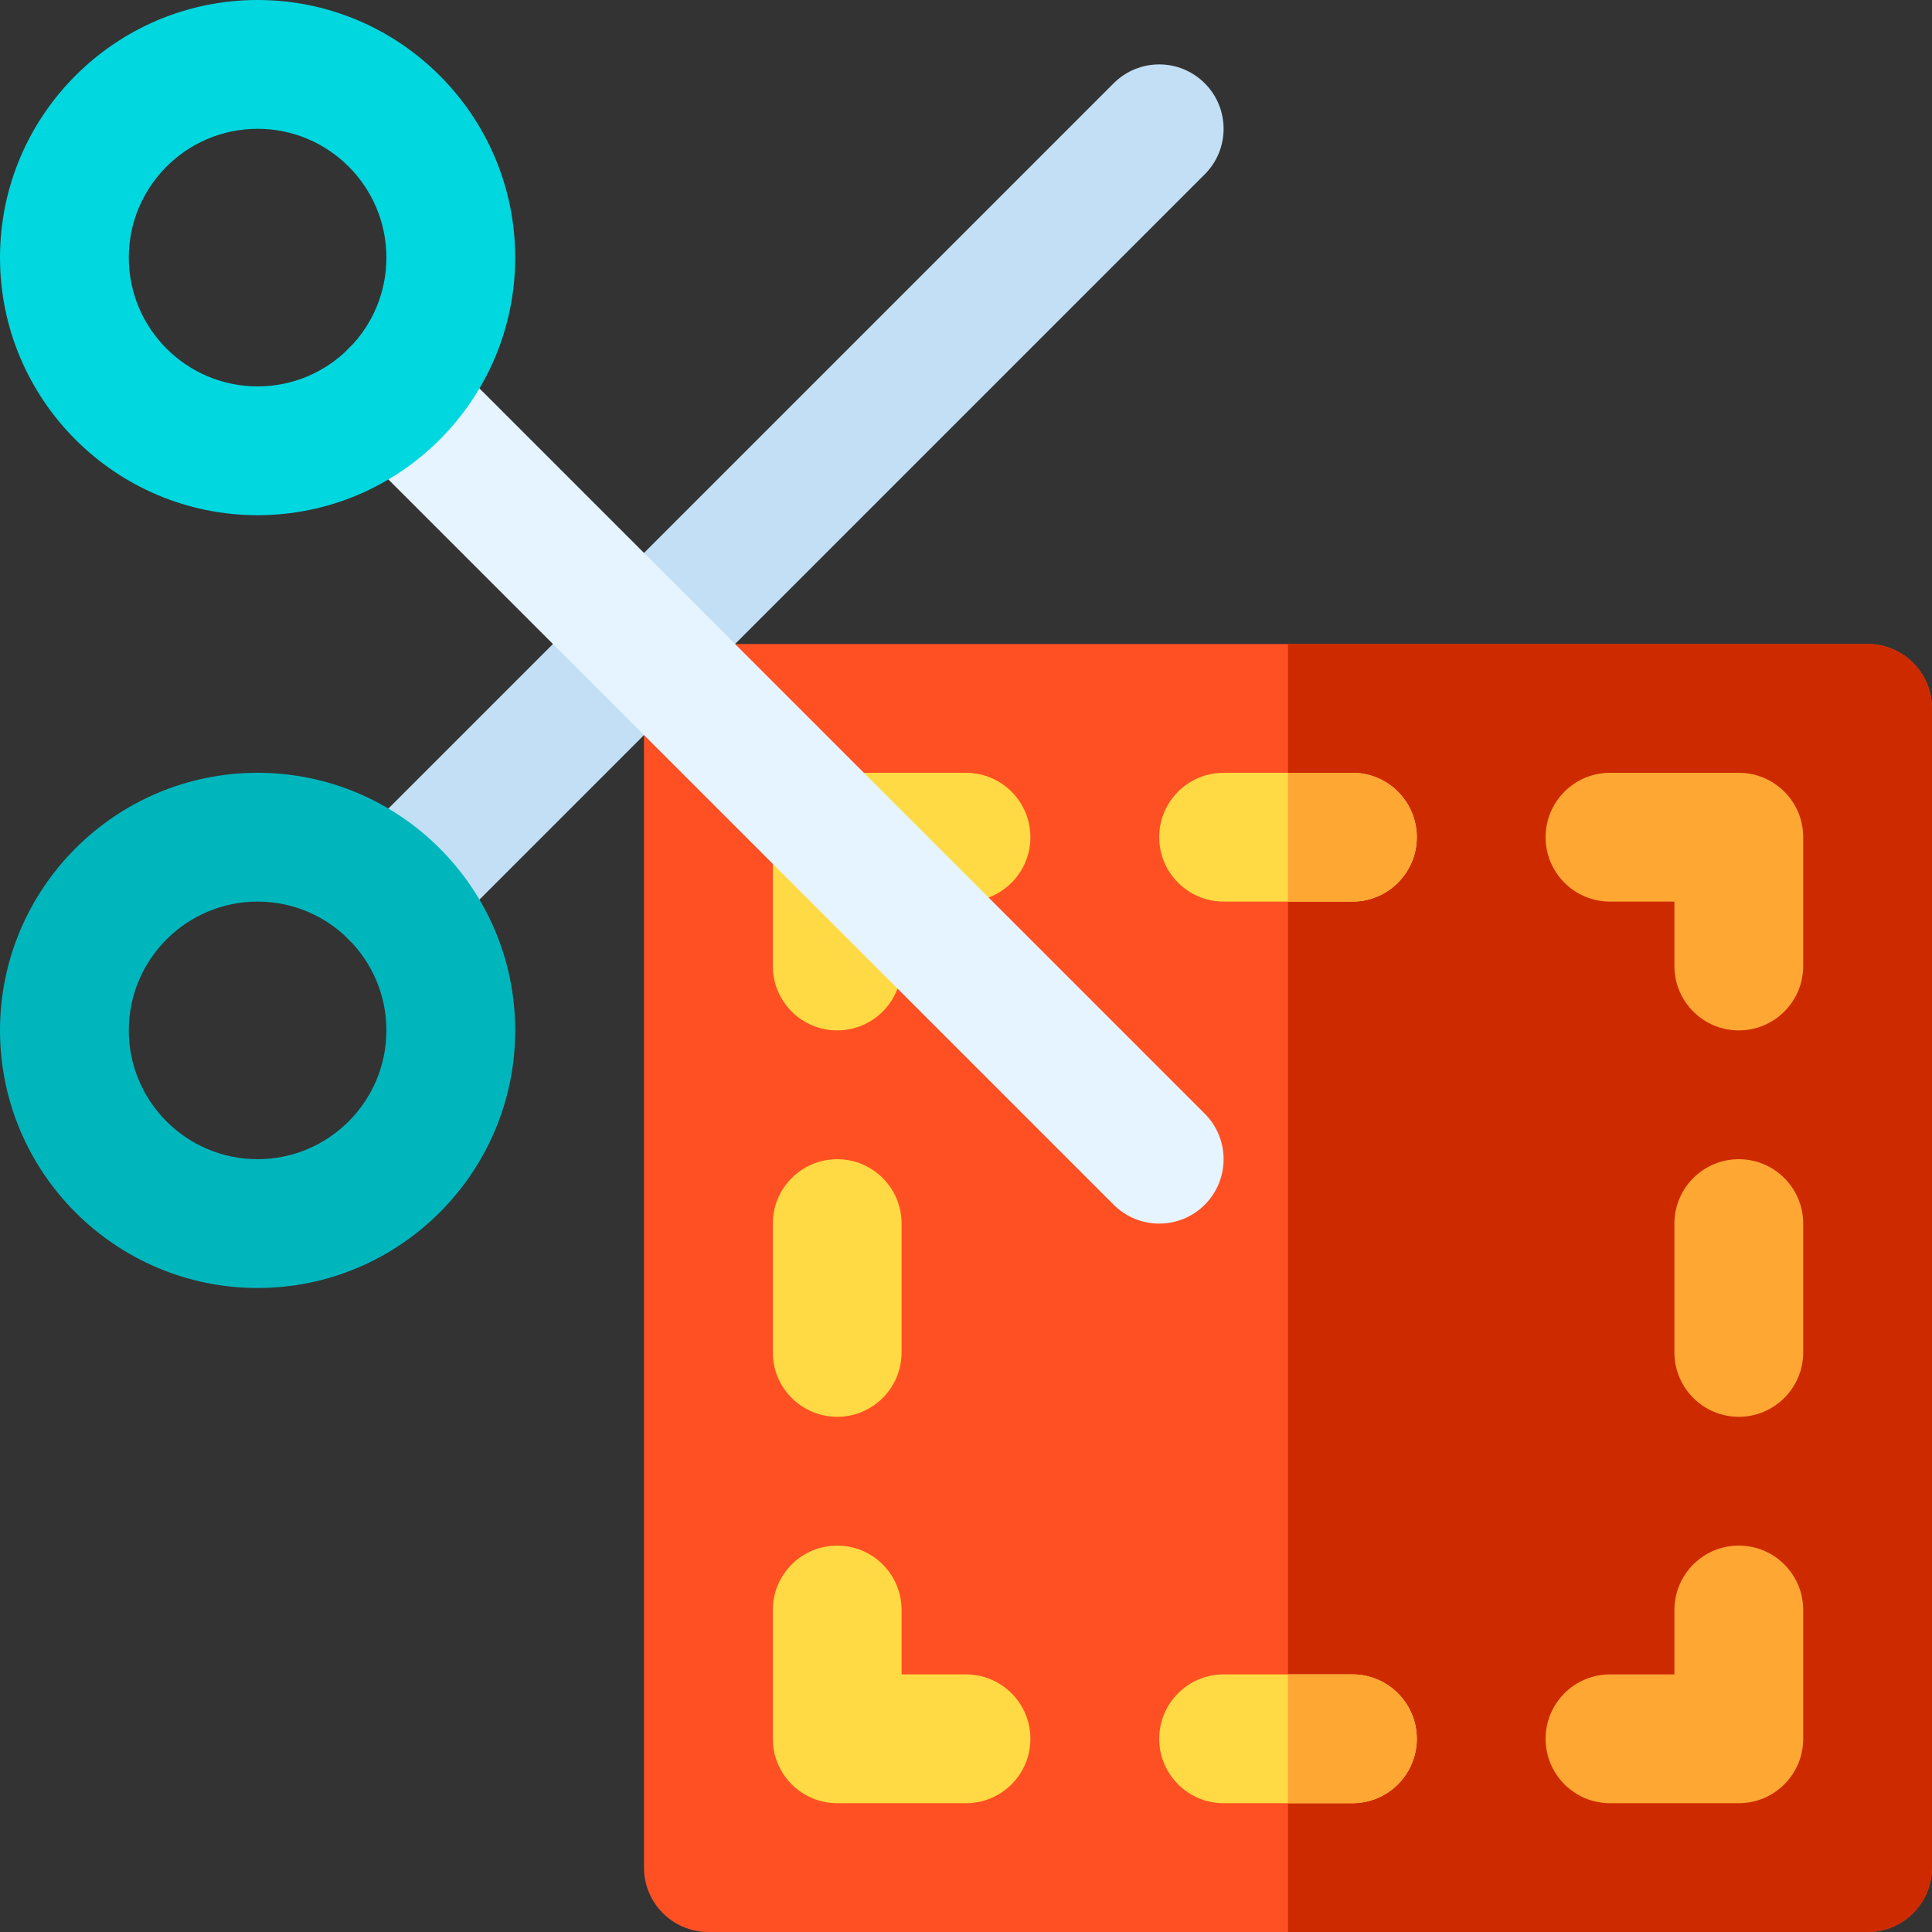
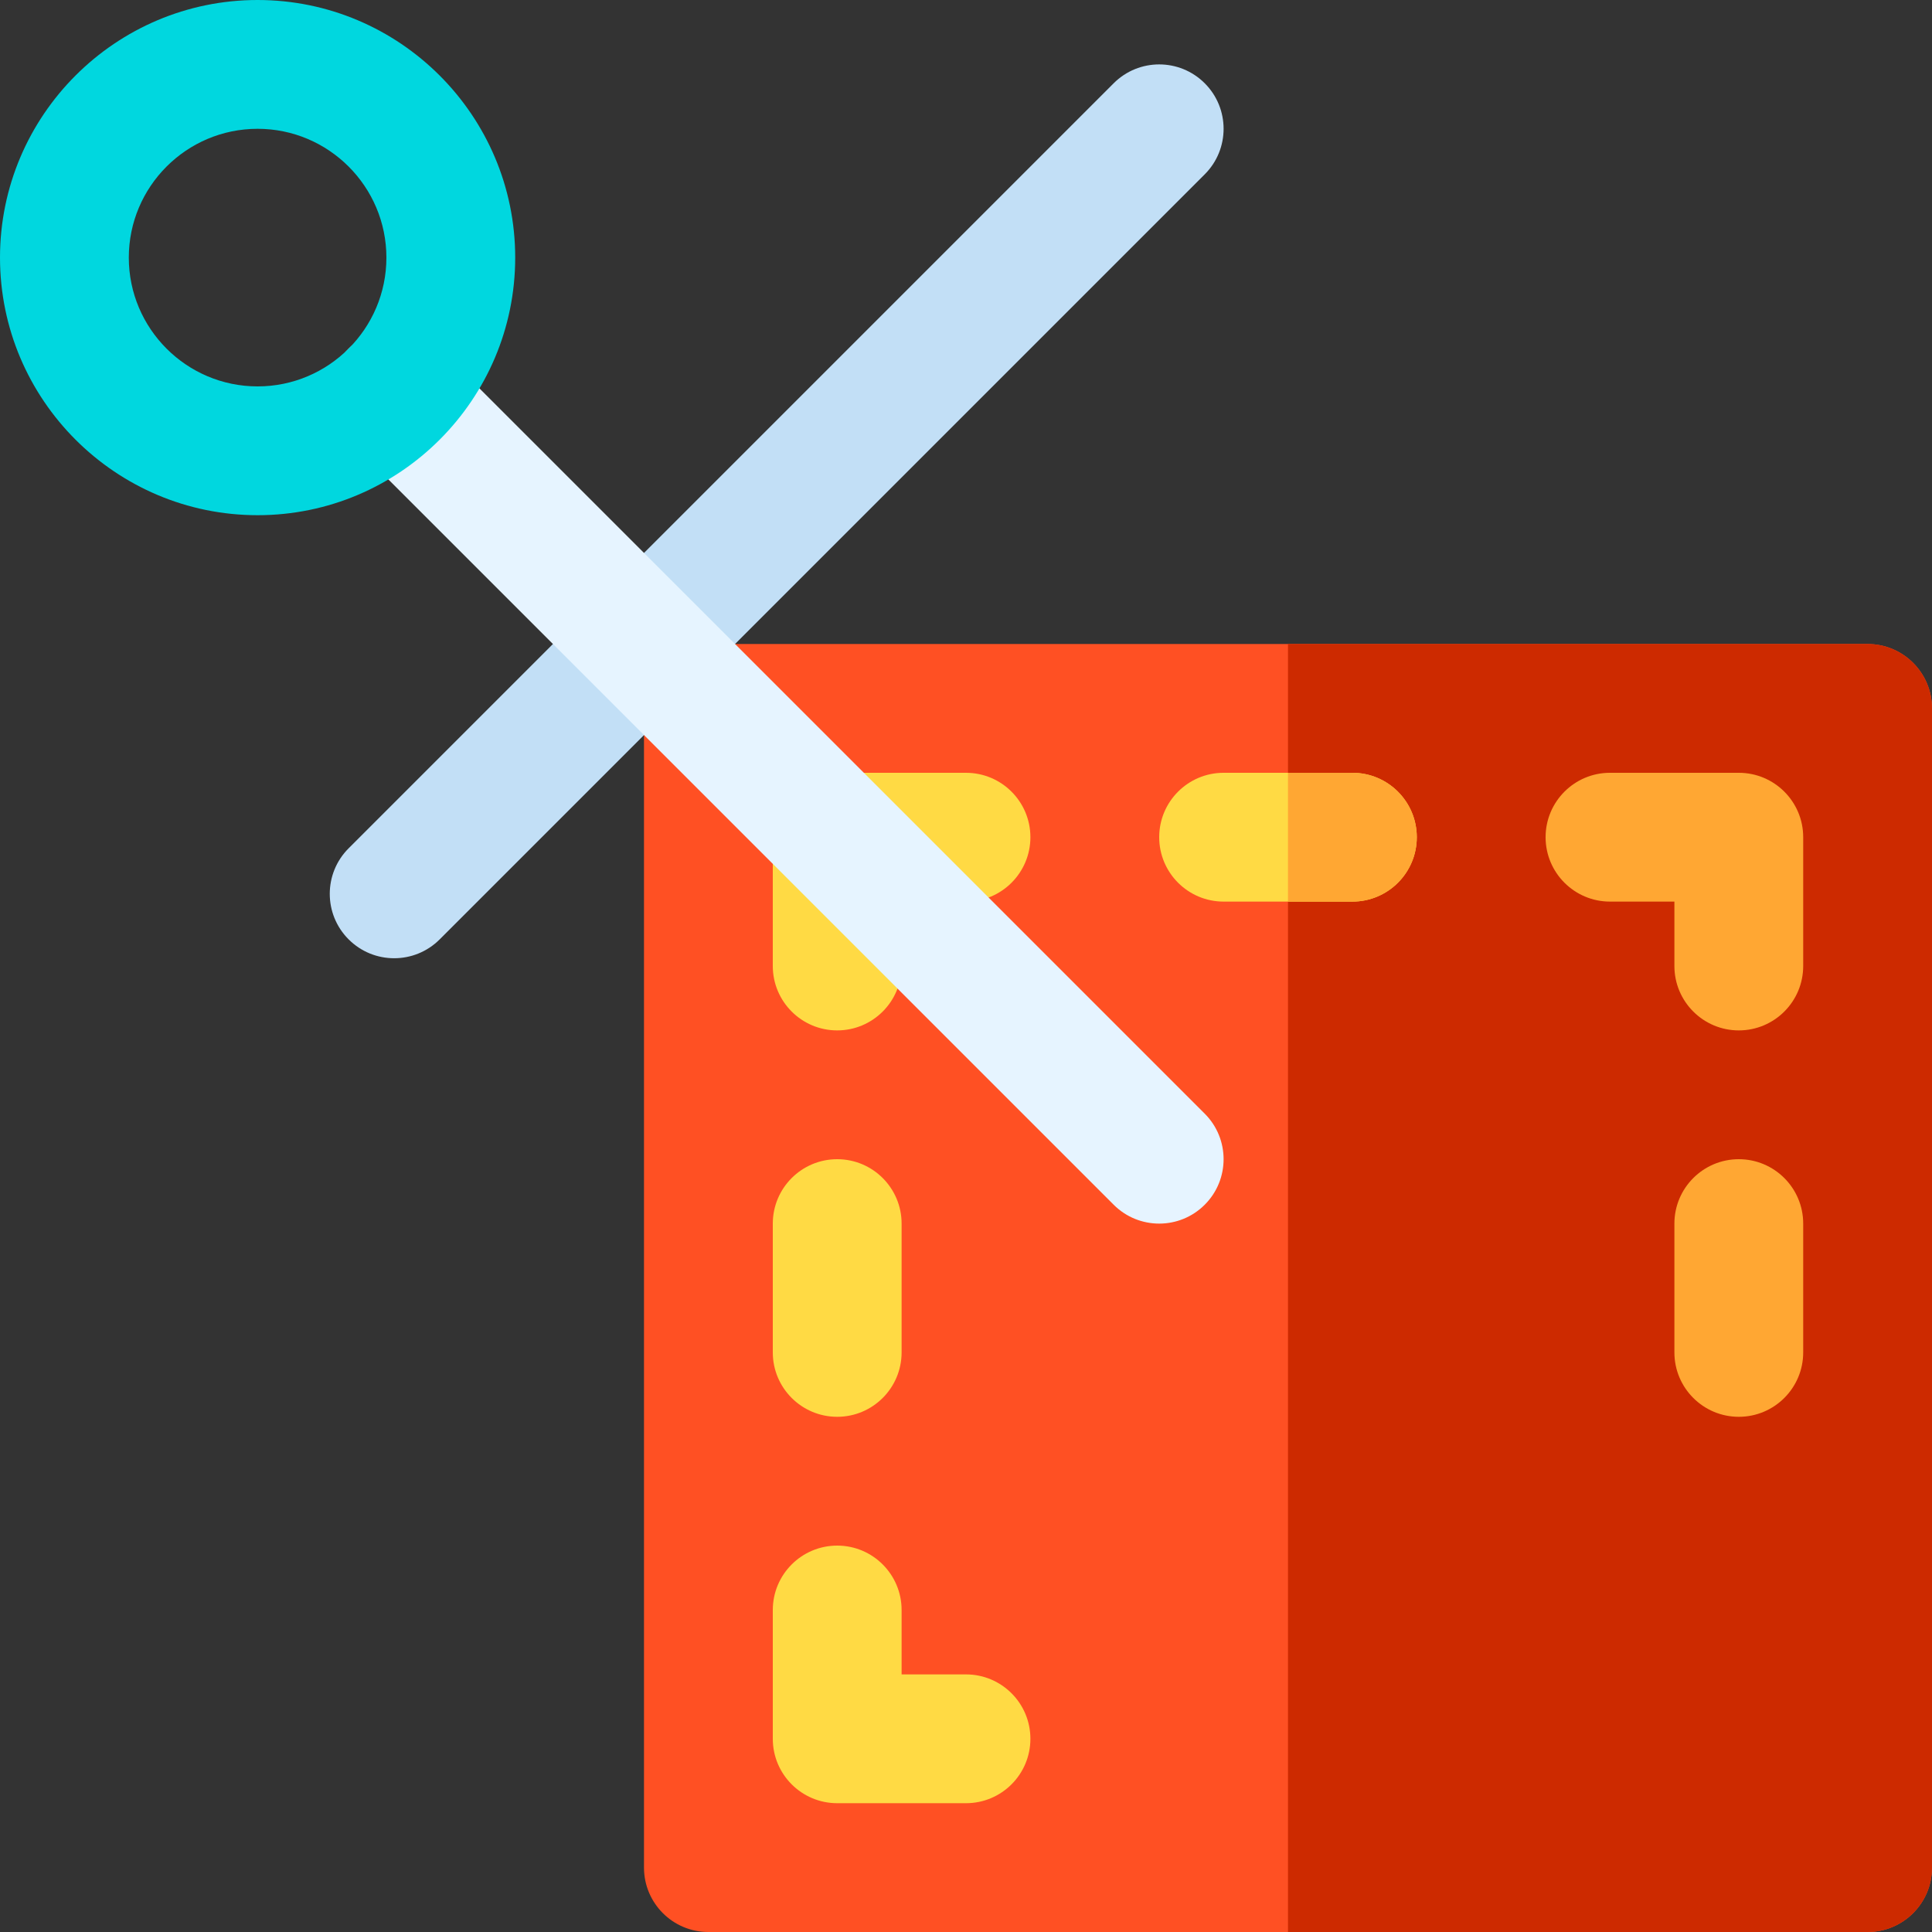
<svg xmlns="http://www.w3.org/2000/svg" height="800px" width="800px" version="1.1" id="Layer_1" viewBox="0 0 512 512" xml:space="preserve">
  <rect x="0" y="0" width="512" height="512" fill="#333333" stroke="none" />
  <path style="fill:#C2DFF6;" d="M104.456,253.944c-4.367,0-8.734-1.667-12.066-5.001c-6.666-6.661-6.666-17.472,0-24.133  L295.134,22.067c6.666-6.666,17.467-6.666,24.133,0c6.666,6.661,6.666,17.472,0,24.133L116.522,248.945  C113.188,252.278,108.823,253.944,104.456,253.944z" />
-   <path style="fill:#00B6BD;" d="M68.267,341.333C30.622,341.333,0,310.711,0,273.067S30.622,204.8,68.267,204.8  s68.267,30.622,68.267,68.267S105.911,341.333,68.267,341.333z M68.267,238.933c-18.822,0-34.133,15.311-34.133,34.133  c0,18.822,15.311,34.133,34.133,34.133s34.133-15.311,34.133-34.133C102.4,254.244,87.089,238.933,68.267,238.933z" />
  <path style="fill:#FF5023;" d="M512,187.733c0-9.425-7.641-17.067-17.067-17.067h-307.2c-9.425,0-17.067,7.641-17.067,17.067v307.2  c0,9.425,7.641,17.067,17.067,17.067h307.2c9.425,0,17.067-7.641,17.067-17.067V187.733z" />
  <path style="fill:#CD2A00;" d="M494.933,170.667h-153.6V512h153.6c9.422,0,17.067-7.645,17.067-17.067v-307.2  C512,178.311,504.355,170.667,494.933,170.667z" />
  <g>
    <path style="fill:#FFDA44;" d="M204.8,221.867c0-9.422,7.645-17.067,17.067-17.067H256c9.422,0,17.067,7.645,17.067,17.067   c0,9.422-7.645,17.067-17.067,17.067h-17.067V256c0,9.422-7.645,17.067-17.067,17.067c-9.422,0-17.067-7.645-17.067-17.067V221.867   z" />
    <path style="fill:#FFDA44;" d="M204.8,324.267c0-9.422,7.645-17.067,17.067-17.067c9.422,0,17.067,7.645,17.067,17.067V358.4   c0,9.422-7.645,17.067-17.067,17.067c-9.422,0-17.067-7.645-17.067-17.067V324.267z" />
    <path style="fill:#FFDA44;" d="M256,477.867h-34.133c-9.422,0-17.067-7.645-17.067-17.067v-34.133   c0-9.422,7.645-17.067,17.067-17.067c9.422,0,17.067,7.645,17.067,17.067v17.067H256c9.422,0,17.067,7.645,17.067,17.067   C273.067,470.222,265.422,477.867,256,477.867z" />
-     <path style="fill:#FFDA44;" d="M358.4,477.867h-34.133c-9.422,0-17.067-7.645-17.067-17.067c0-9.422,7.645-17.067,17.067-17.067   H358.4c9.422,0,17.067,7.645,17.067,17.067C375.467,470.222,367.822,477.867,358.4,477.867z" />
    <path style="fill:#FFDA44;" d="M358.4,238.933h-34.133c-9.422,0-17.067-7.645-17.067-17.067c0-9.422,7.645-17.067,17.067-17.067   H358.4c9.422,0,17.067,7.645,17.067,17.067C375.467,231.289,367.822,238.933,358.4,238.933z" />
  </g>
  <g>
-     <path style="fill:#FFA733;" d="M477.867,460.8c0,9.422-7.645,17.067-17.067,17.067h-34.133c-9.422,0-17.067-7.645-17.067-17.067   c0-9.422,7.645-17.067,17.067-17.067h17.067v-17.067c0-9.422,7.645-17.067,17.067-17.067c9.422,0,17.067,7.645,17.067,17.067V460.8   z" />
    <path style="fill:#FFA733;" d="M477.867,358.4c0,9.422-7.645,17.067-17.067,17.067c-9.422,0-17.067-7.645-17.067-17.067v-34.133   c0-9.422,7.645-17.067,17.067-17.067c9.422,0,17.067,7.645,17.067,17.067V358.4z" />
    <path style="fill:#FFA733;" d="M477.867,256c0,9.422-7.645,17.067-17.067,17.067c-9.422,0-17.067-7.645-17.067-17.067v-17.067   h-17.067c-9.422,0-17.067-7.645-17.067-17.067c0-9.422,7.645-17.067,17.067-17.067H460.8c9.422,0,17.067,7.645,17.067,17.067V256z" />
    <path style="fill:#FFA733;" d="M358.4,204.8h-17.067v34.133H358.4c9.422,0,17.067-7.645,17.067-17.067   C375.467,212.445,367.822,204.8,358.4,204.8z" />
-     <path style="fill:#FFA733;" d="M358.4,443.733h-17.067v34.133H358.4c9.422,0,17.067-7.645,17.067-17.067   C375.467,451.378,367.822,443.733,358.4,443.733z" />
  </g>
  <path style="fill:#E6F4FF;" d="M307.2,324.267c-4.367,0-8.734-1.667-12.066-5.001L92.389,116.522  c-6.666-6.661-6.666-17.472,0-24.133c6.666-6.666,17.467-6.666,24.133,0l202.744,202.744c6.666,6.661,6.666,17.472,0,24.133  C315.934,322.6,311.567,324.267,307.2,324.267z" />
  <path style="fill:#00D7DF;" d="M68.267,136.533C30.622,136.533,0,105.911,0,68.267S30.622,0,68.267,0s68.267,30.622,68.267,68.267  S105.911,136.533,68.267,136.533z M68.267,34.133c-18.822,0-34.133,15.311-34.133,34.133S49.444,102.4,68.267,102.4  S102.4,87.089,102.4,68.267S87.089,34.133,68.267,34.133z" />
</svg>